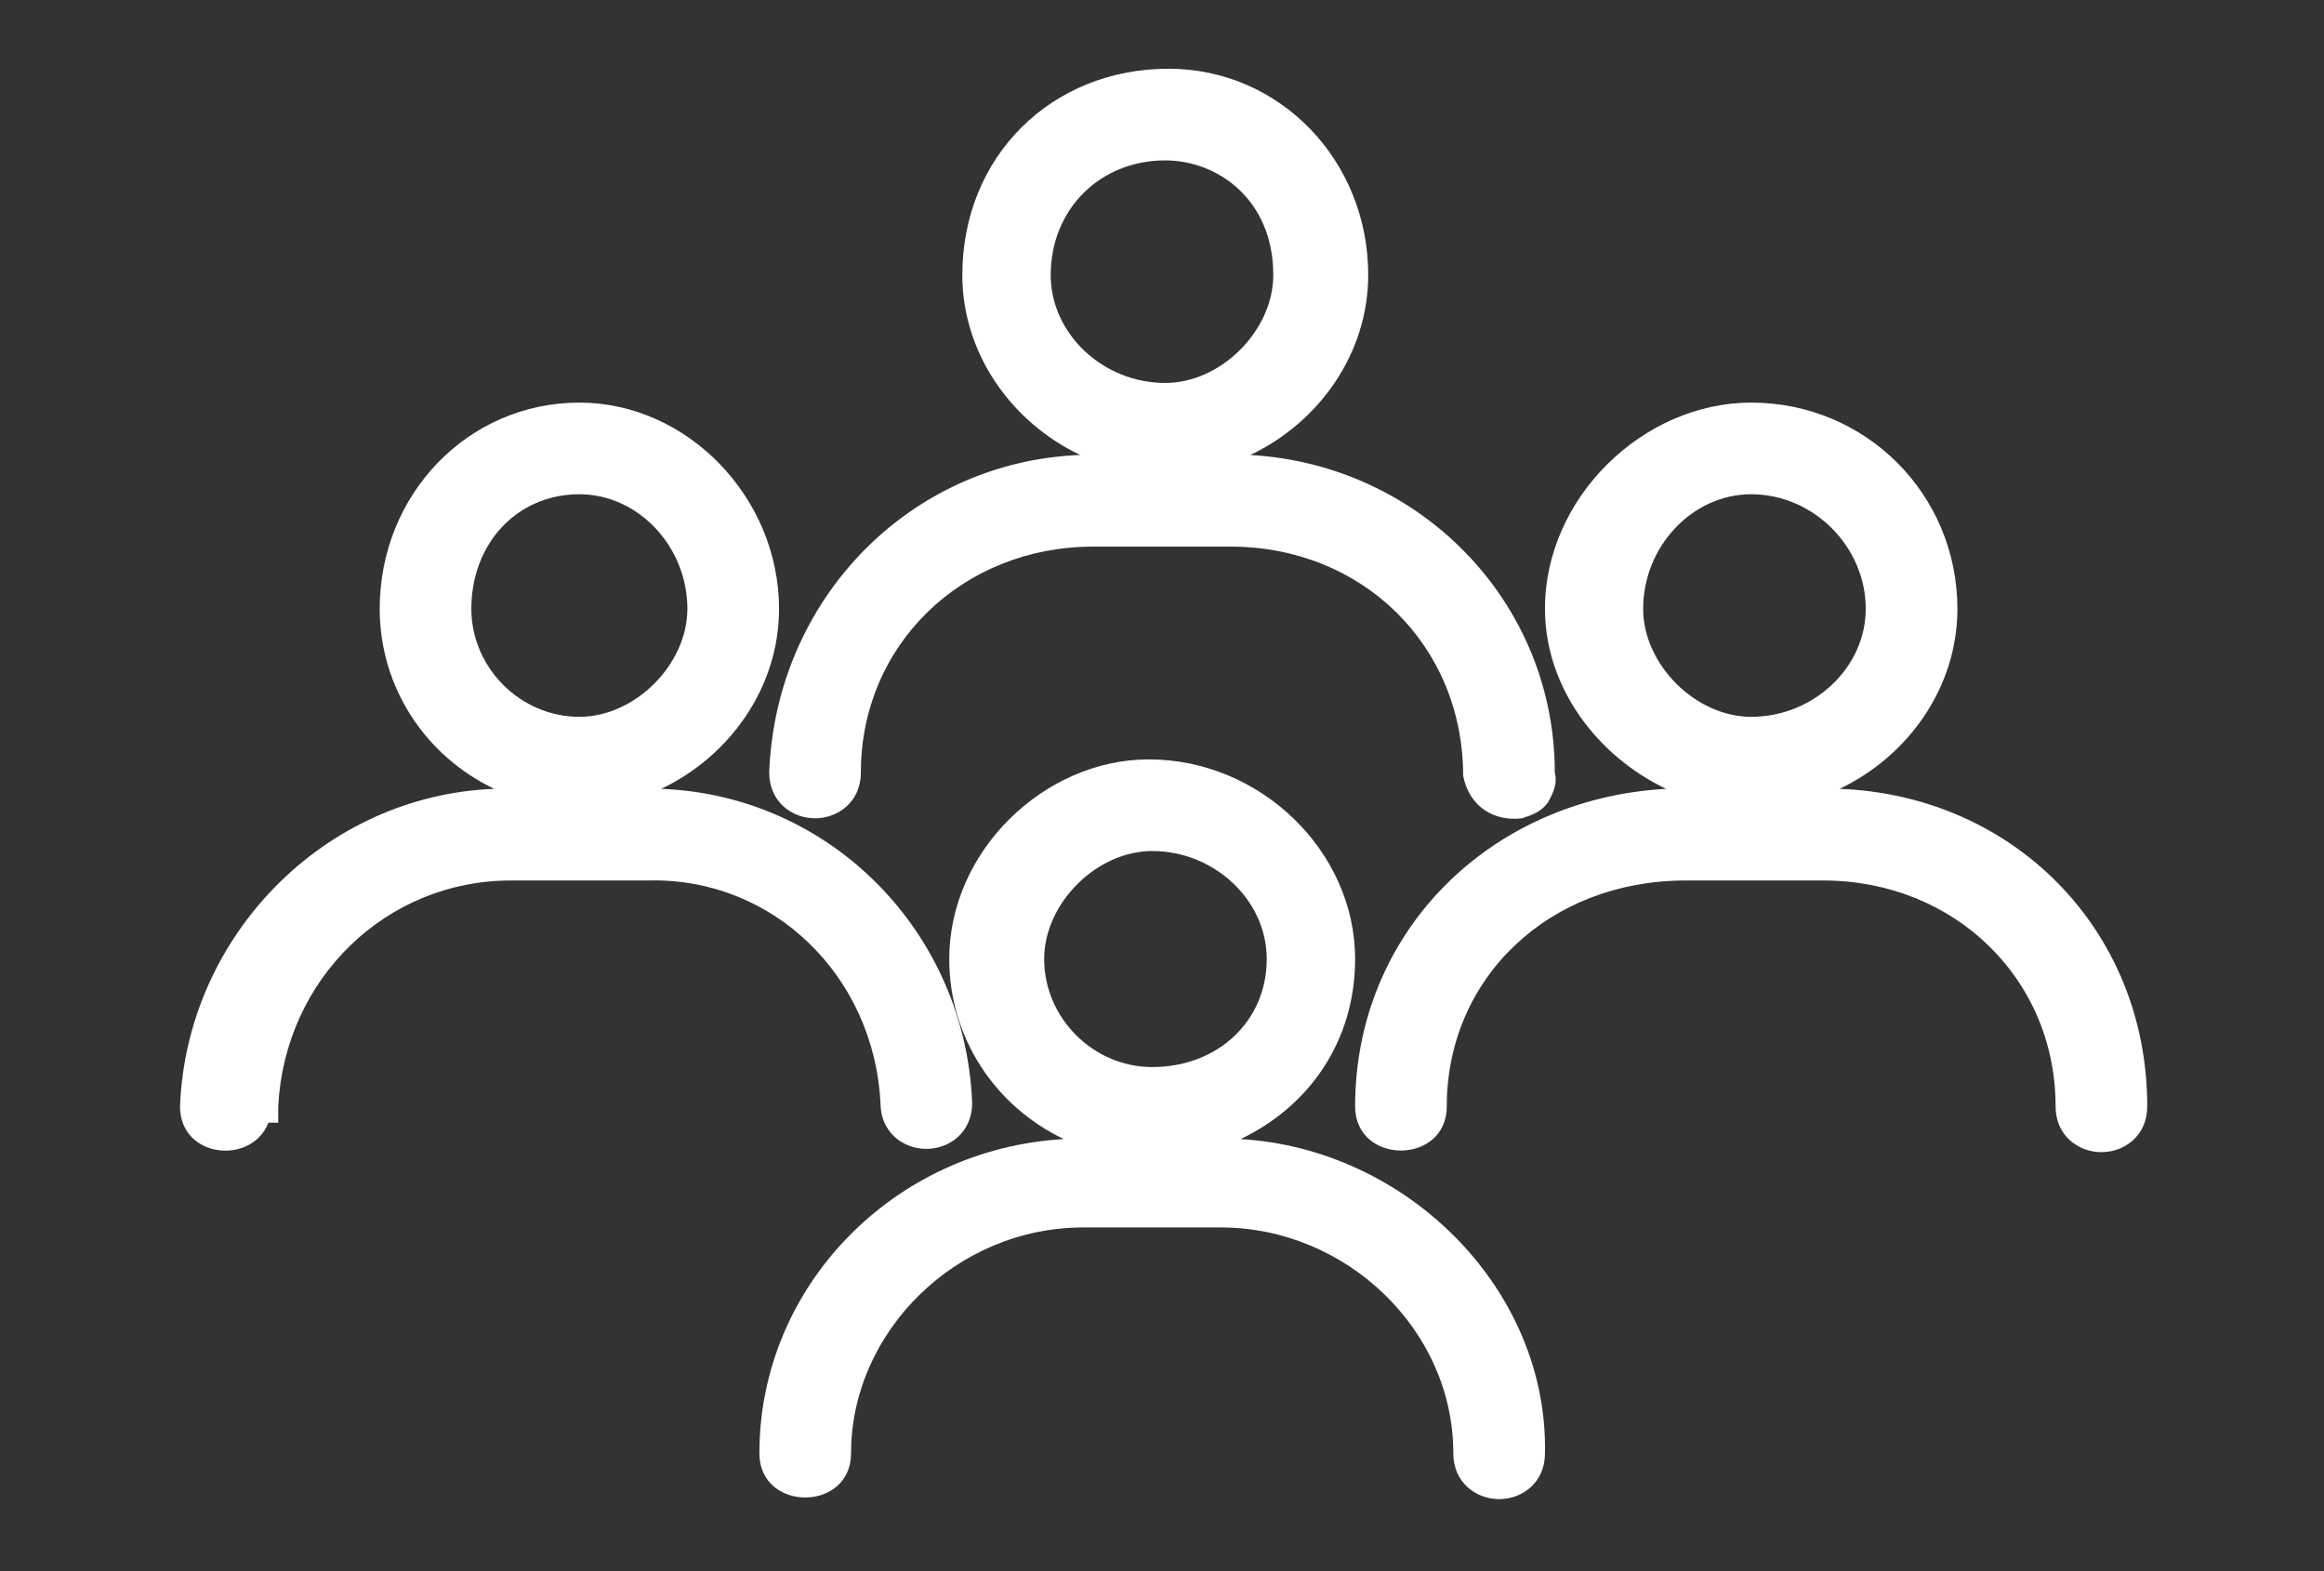
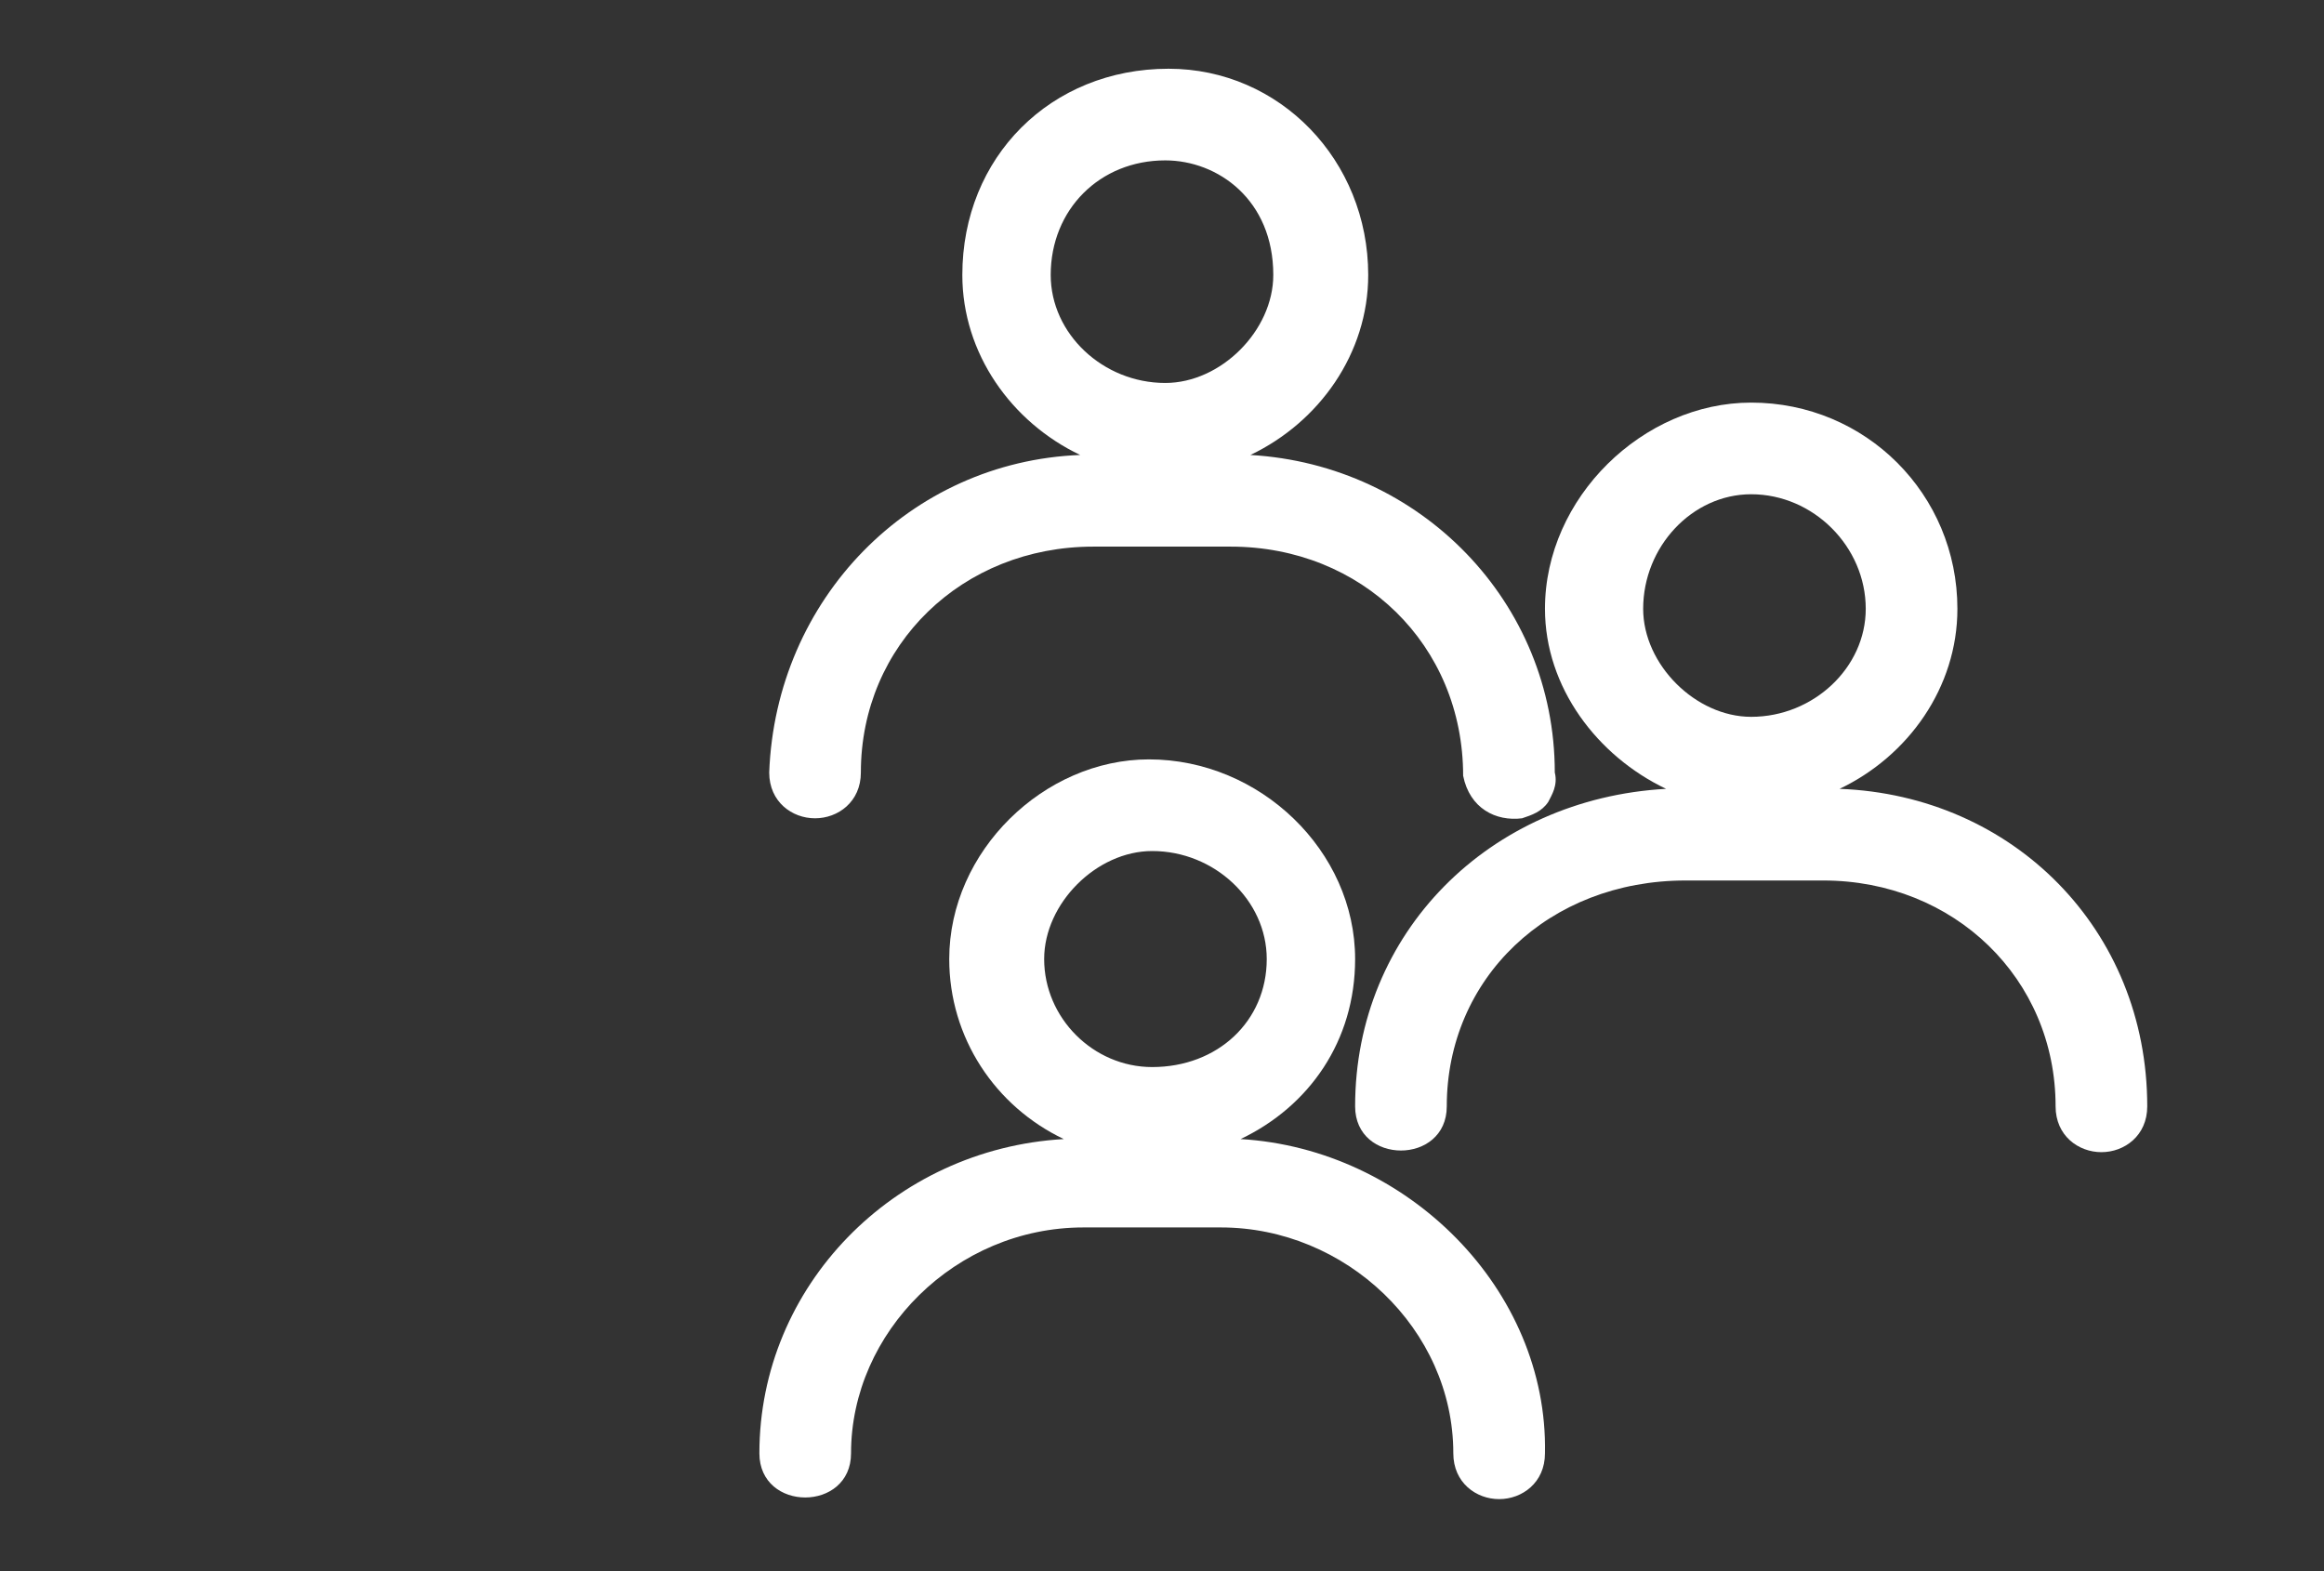
<svg xmlns="http://www.w3.org/2000/svg" version="1.1" id="Camada_1" x="0px" y="0px" viewBox="0 0 71 48" style="enable-background:new 0 0 71 48;" xml:space="preserve">
  <rect x="0" y="0" width="71" height="48" fill="#333333" stroke="none" />
  <style type="text/css">
	.st0{fill:#FFFFFF;}
</style>
  <g>
    <path class="st0" d="M23.5,23.6c0,0.9,0.7,1.4,1.4,1.4s1.4-0.5,1.4-1.4c0-3.9,3.1-6.9,7.1-6.9h4.2c4,0,7.1,3,7.1,7   c0.2,1,1,1.4,1.8,1.3c0.3-0.1,0.6-0.2,0.8-0.5c0.1-0.2,0.3-0.5,0.2-0.9c0-5.2-4.1-9.4-9.3-9.7c2.1-1,3.6-3.1,3.6-5.5   c0-3.5-2.7-6.3-6.1-6.3c-3.6,0-6.3,2.7-6.3,6.3c0,2.4,1.5,4.5,3.6,5.5C27.8,14.1,23.7,18.3,23.5,23.6z M32.1,8.4   c0-2,1.5-3.5,3.5-3.5c1.6,0,3.3,1.2,3.3,3.5c0,1.7-1.6,3.3-3.3,3.3C33.7,11.7,32.1,10.2,32.1,8.4z" />
-     <path class="st0" d="M26.9,33.7c0,0.9,0.7,1.4,1.4,1.4c0.7,0,1.4-0.5,1.4-1.4c-0.2-5.2-4.3-9.4-9.5-9.6c2.1-1,3.6-3.1,3.6-5.5   c0-3.4-2.8-6.3-6.1-6.3c-3.4,0-6.1,2.8-6.1,6.3c0,2.4,1.4,4.5,3.5,5.5c-5.2,0.2-9.4,4.5-9.6,9.7c0,1.6,2.2,1.8,2.7,0.5h0.3l0-0.5   c0.2-3.9,3.3-6.9,7.1-6.9h4.2C23.6,26.8,26.7,29.8,26.9,33.7z M14.4,18.6c0-2,1.4-3.5,3.3-3.5c1.8,0,3.3,1.6,3.3,3.5   c0,1.7-1.6,3.3-3.3,3.3C15.9,21.9,14.4,20.4,14.4,18.6z" />
    <path class="st0" d="M37.9,34.8c2.1-1,3.5-3,3.5-5.5c0-3.3-2.9-6.1-6.3-6.1c-3.2,0-6.1,2.8-6.1,6.1c0,2.4,1.4,4.5,3.5,5.5   c-5.2,0.3-9.3,4.5-9.3,9.6c0,1.8,2.8,1.8,2.8,0c0-3.7,3.2-6.9,7.1-6.9h4.2c3.8,0,7.1,3.1,7.1,6.9c0,0.9,0.7,1.4,1.4,1.4   s1.4-0.5,1.4-1.4C47.3,39.4,43,35.1,37.9,34.8z M31.9,29.3c0-1.7,1.6-3.3,3.3-3.3c1.9,0,3.5,1.5,3.5,3.3c0,1.9-1.5,3.3-3.5,3.3   C33.4,32.6,31.9,31.1,31.9,29.3z" />
    <path class="st0" d="M56.2,24.1c2.1-1,3.6-3.1,3.6-5.5c0-3.5-2.8-6.3-6.3-6.3c-3.3,0-6.3,2.9-6.3,6.3c0,2.4,1.6,4.5,3.7,5.5   c-5.4,0.3-9.5,4.4-9.5,9.7c0,1.8,2.8,1.8,2.8,0c0-3.9,3.1-6.9,7.3-6.9h4.2c4,0,7.1,3,7.1,6.9c0,0.9,0.7,1.4,1.4,1.4   s1.4-0.5,1.4-1.4C65.6,28.4,61.5,24.3,56.2,24.1z M50.2,18.6c0-1.9,1.5-3.5,3.3-3.5c1.9,0,3.5,1.6,3.5,3.5c0,1.8-1.6,3.3-3.5,3.3   C51.8,21.9,50.2,20.3,50.2,18.6z" />
  </g>
</svg>